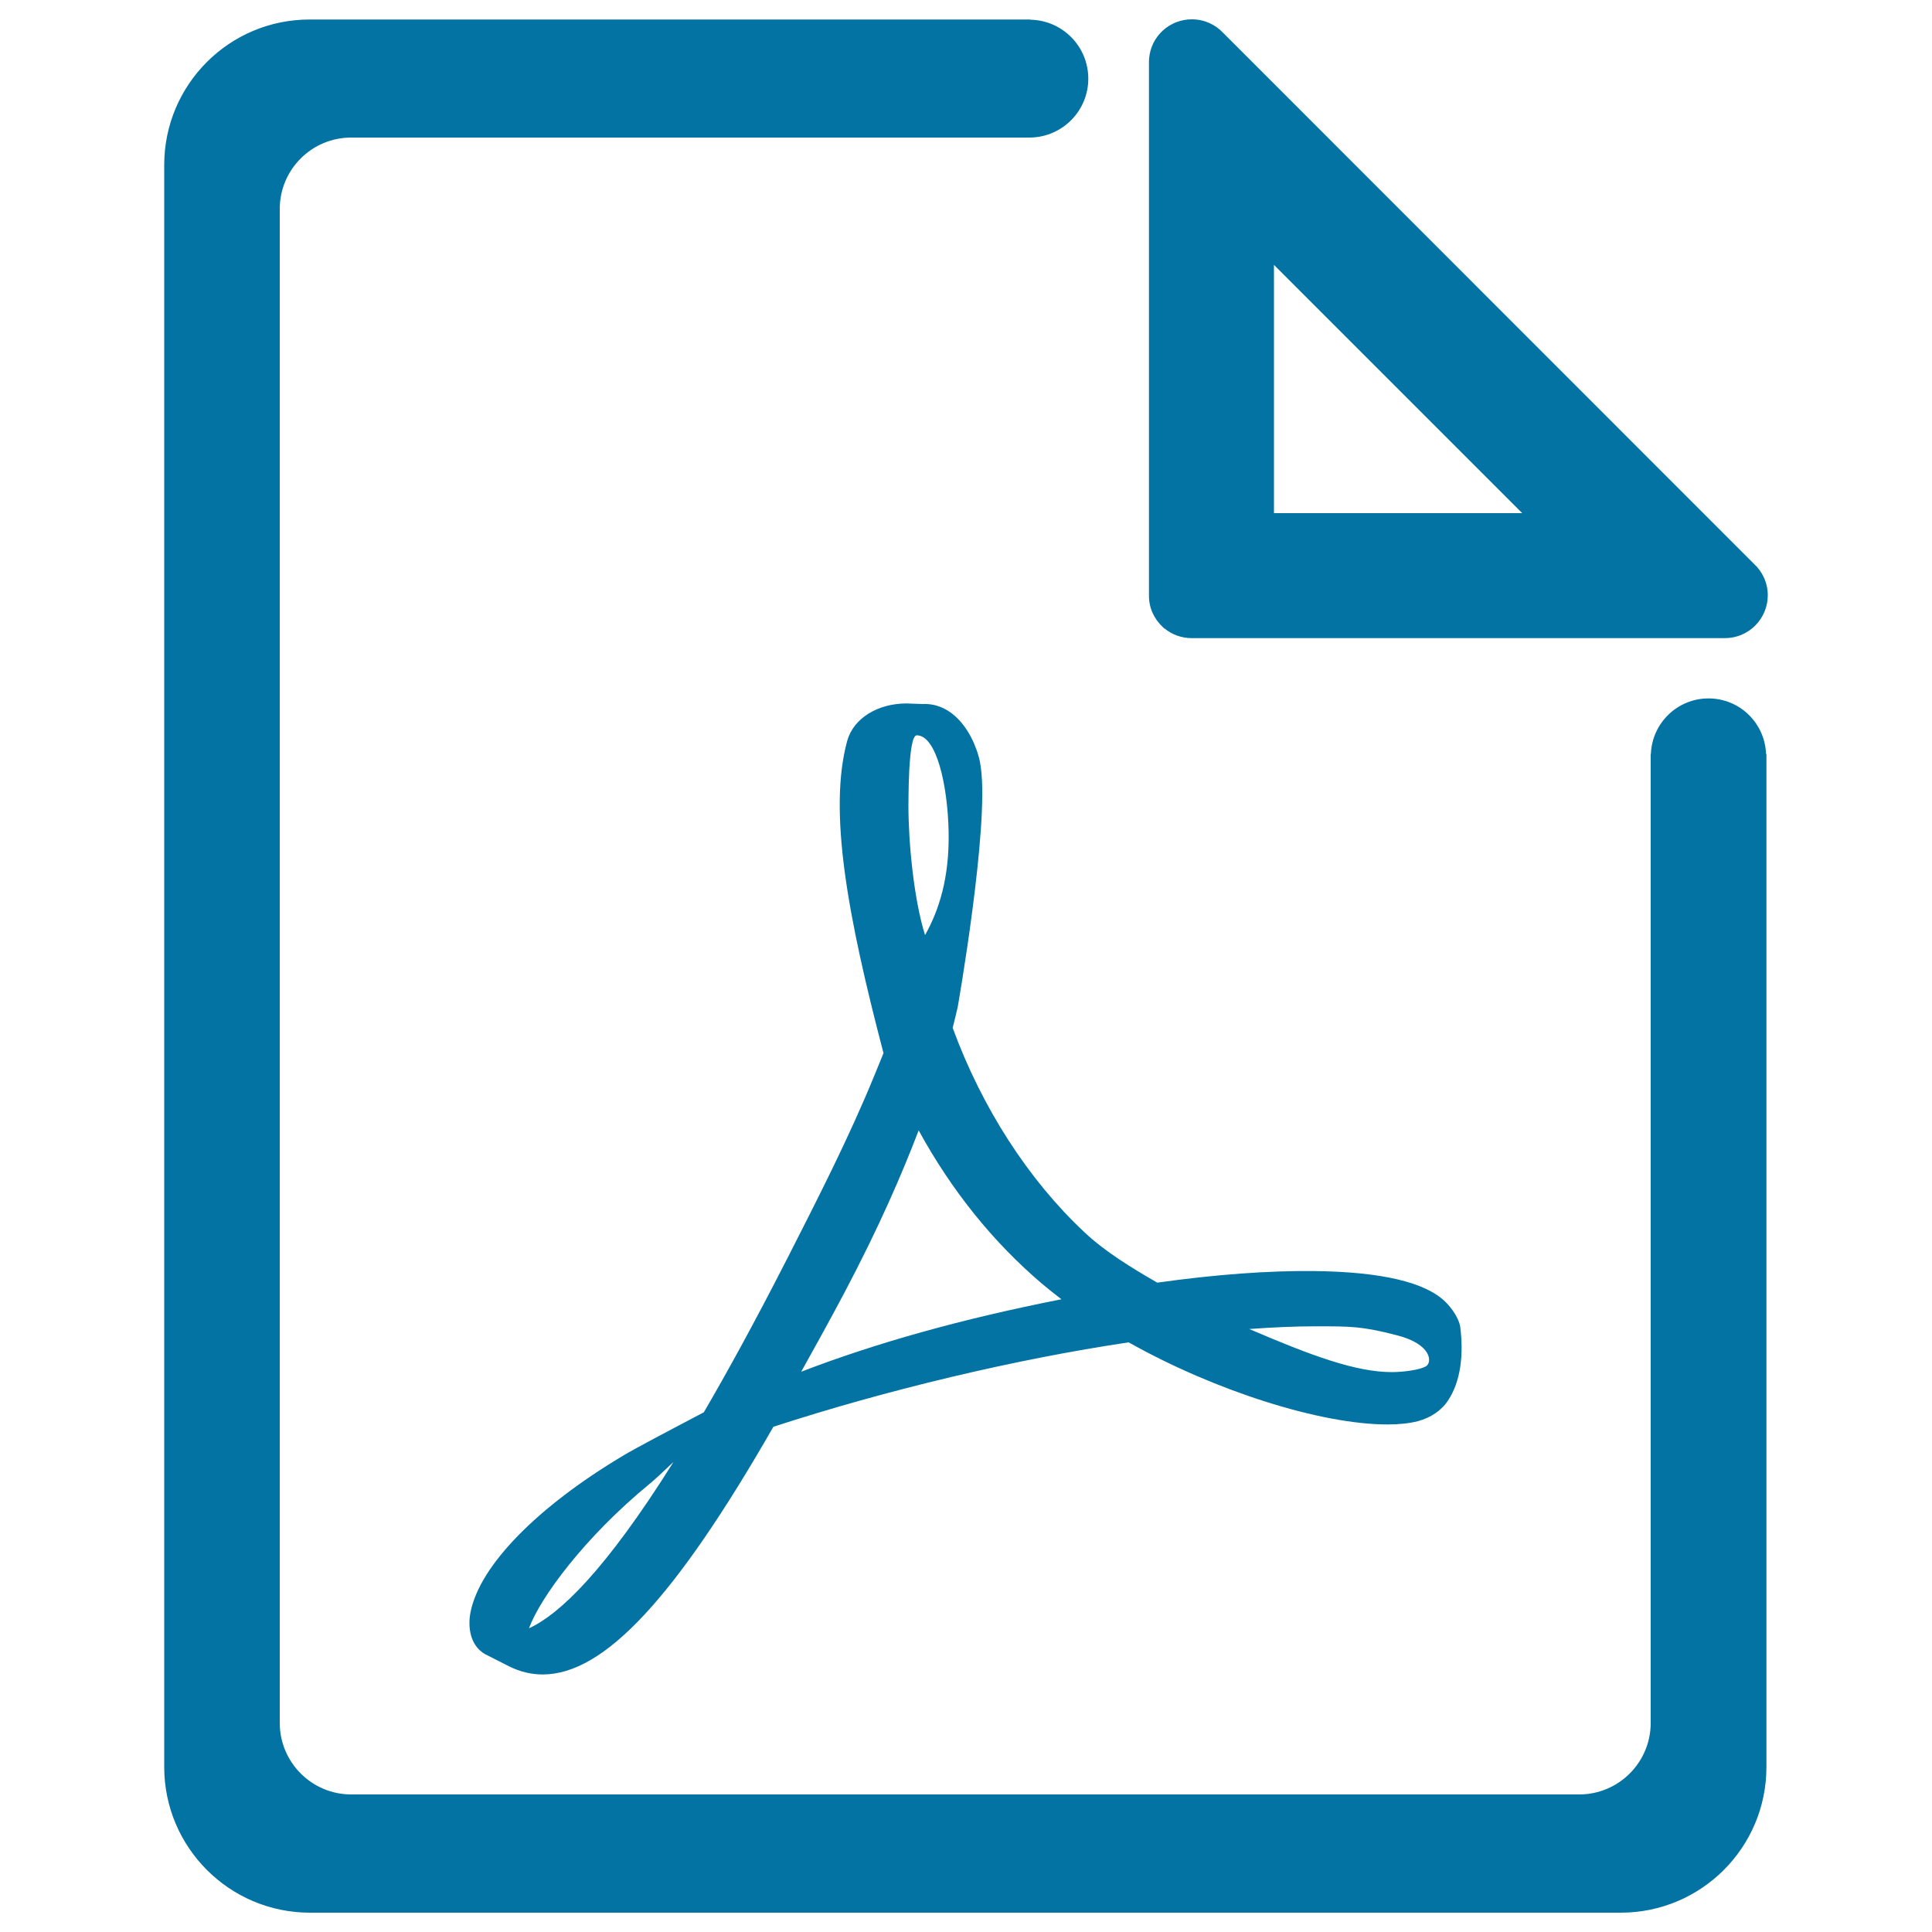
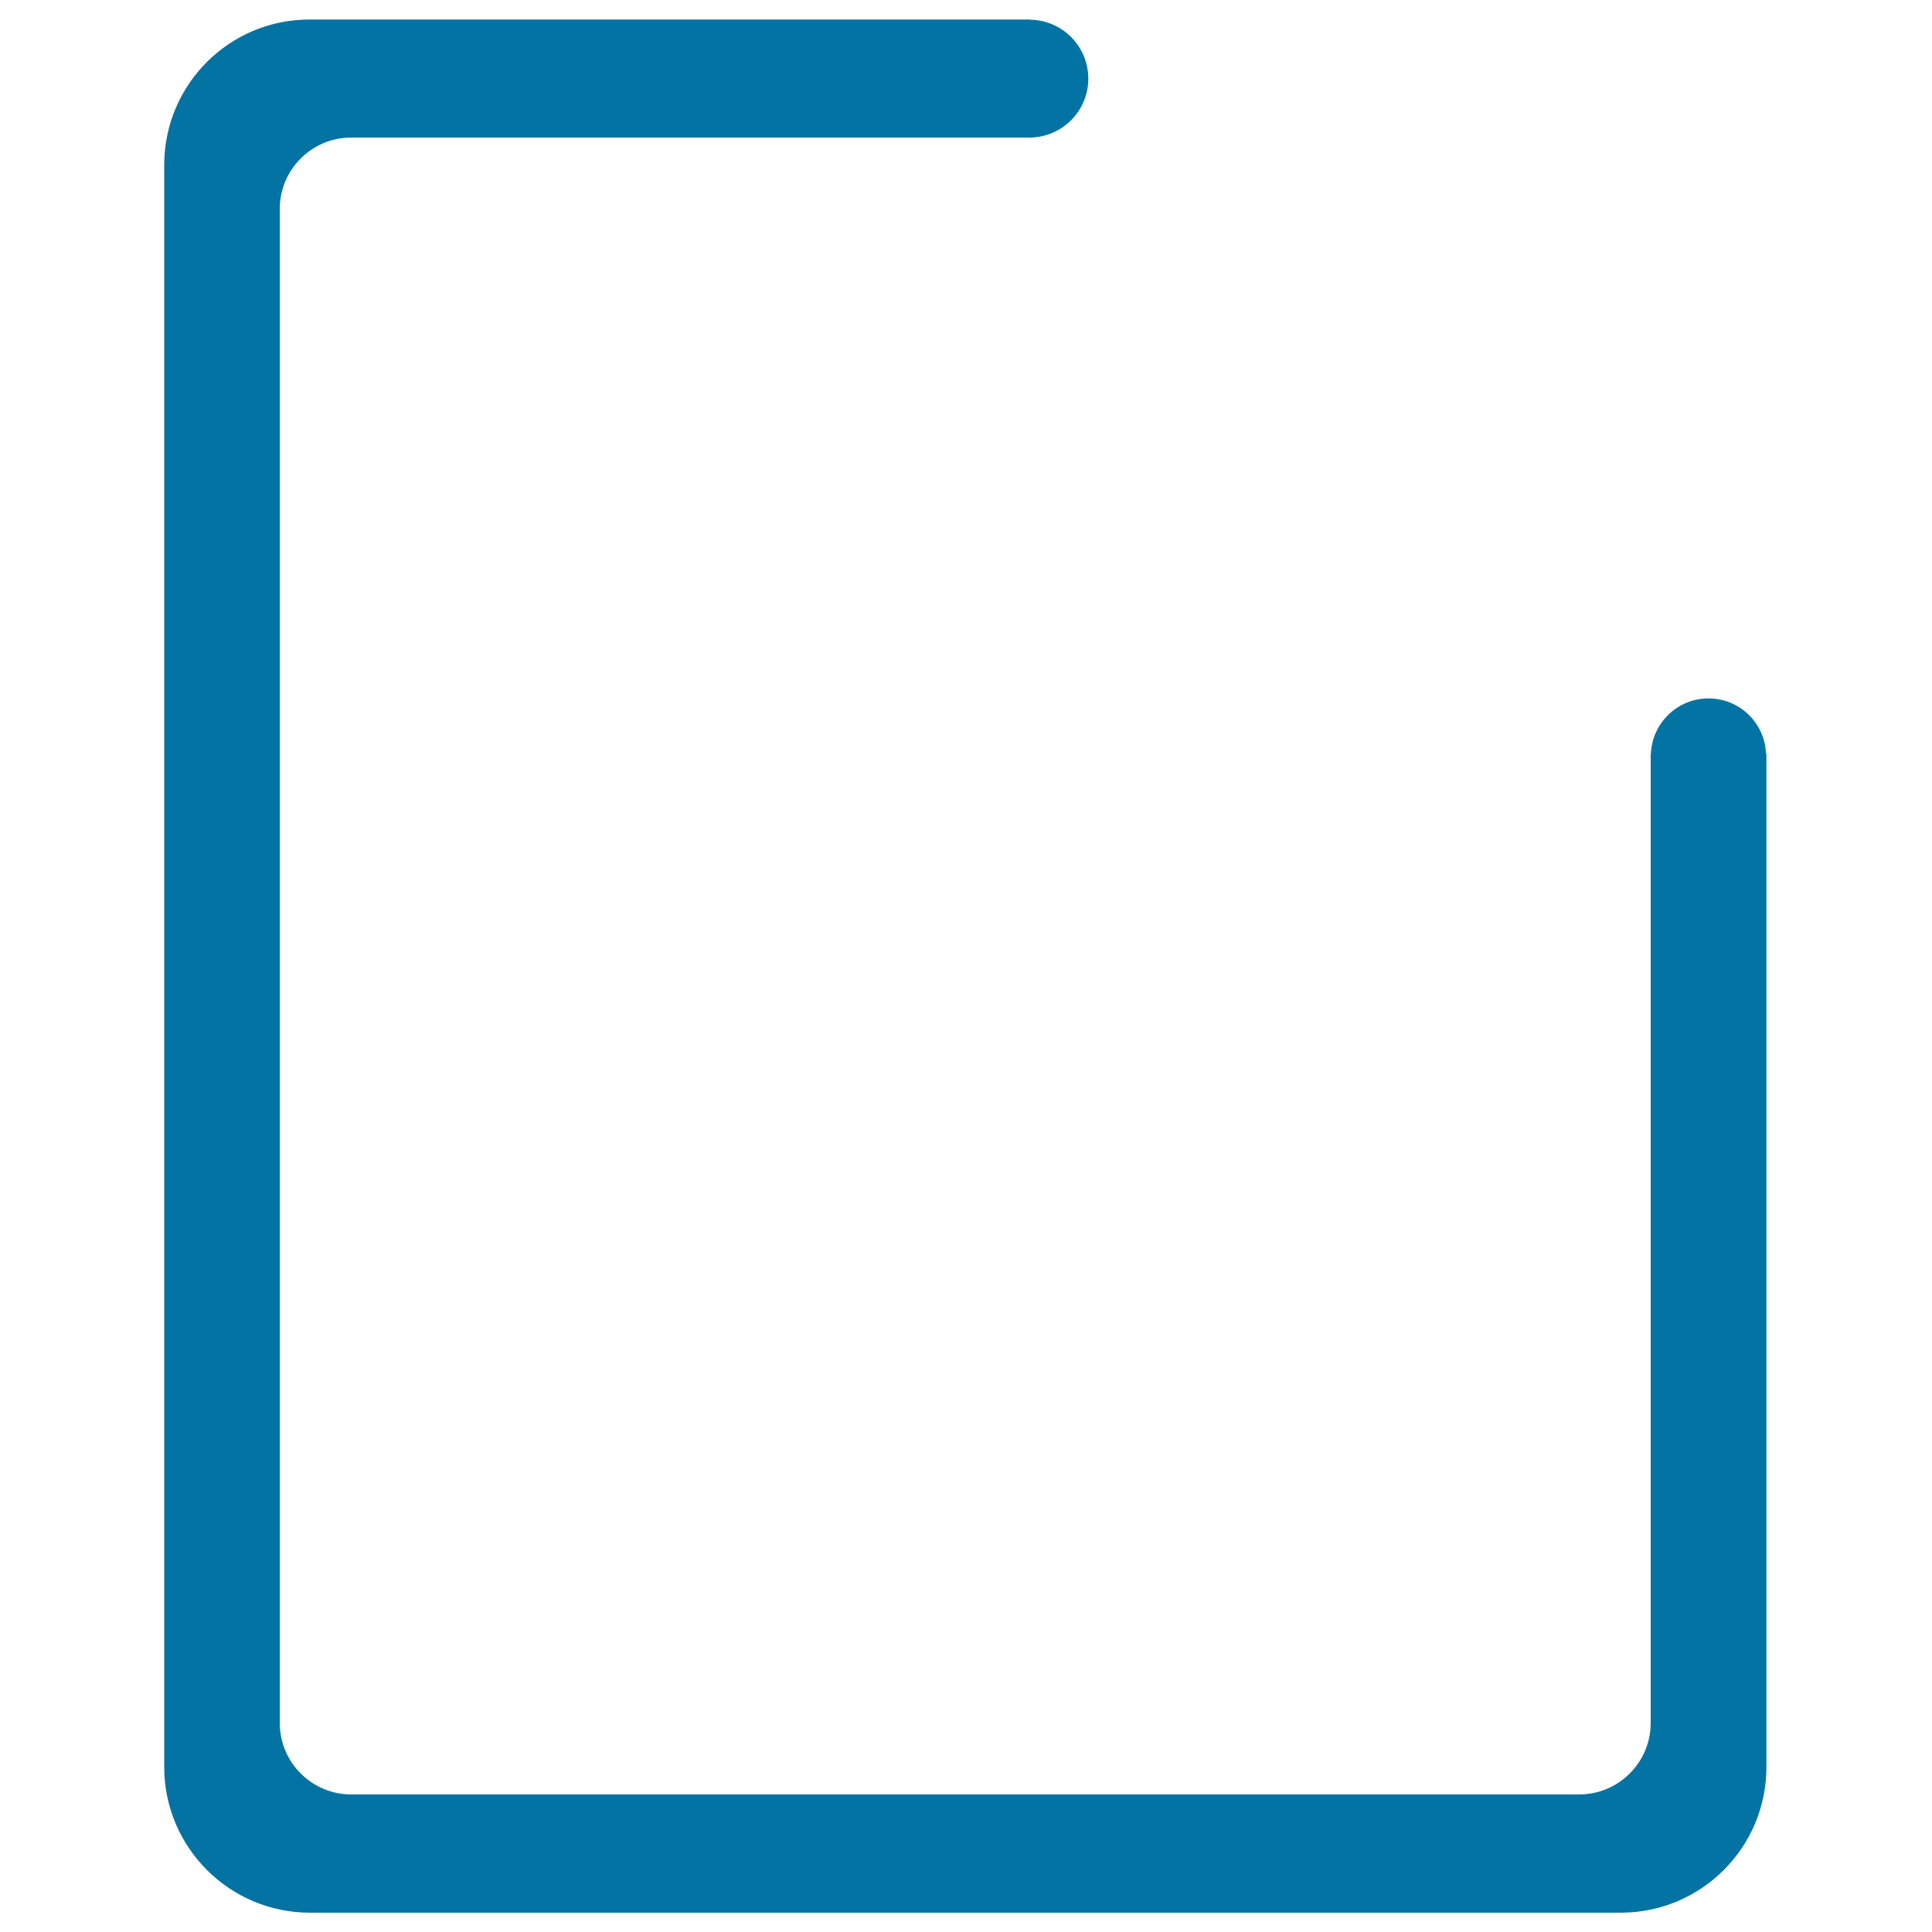
<svg xmlns="http://www.w3.org/2000/svg" viewBox="0 0 1000 1000" style="fill:#0273a2">
  <title>Pdf SVG icon</title>
-   <path d="M748.1,673.8c-10.3-10.1-33-15.5-67.7-15.9c-23.5-0.3-51.7,1.8-81.4,6c-13.3-7.7-27-16-37.7-26.1c-28.9-27-53.1-64.5-68.2-105.8c1-3.9,1.8-7.2,2.6-10.7c0,0,16.3-92.6,12-123.9c-0.6-4.3-1-5.5-2.1-8.9l-1.4-3.6c-4.4-10.2-13.1-21.1-26.7-20.5l-8.2-0.3c-15.2,0-27.6,7.8-30.8,19.4c-9.9,36.4,0.3,91,18.8,161.6l-4.7,11.5c-13.2,32.3-29.8,64.7-44.4,93.4l-1.9,3.7c-15.4,30.1-29.4,55.7-42,77.3l-13.1,6.9c-1,0.5-23.4,12.3-28.6,15.5c-44.6,26.6-74.1,56.8-79,80.8c-1.6,7.7-0.4,17.5,7.5,22l12.6,6.4c5.5,2.7,11.3,4.1,17.2,4.1c31.8,0,68.6-39.6,119.4-128.2c58.6-19.1,125.4-35,183.9-43.7c44.6,25.1,99.4,42.5,134,42.5c6.1,0,11.4-0.6,15.7-1.7c6.6-1.8,12.2-5.5,15.6-10.7c6.7-10.1,8.1-24,6.3-38.3C755.1,682.6,751.8,677.4,748.1,673.8L748.1,673.8z M273.8,842.8c5.8-15.8,28.7-47.1,62.6-74.9c2.1-1.7,7.4-6.6,12.2-11.2C313.2,813.2,289.4,835.7,273.8,842.8L273.8,842.8z M474.5,380.6c10.2,0,16,25.7,16.5,49.8c0.5,24.1-5.1,41-12.2,53.6c-5.8-18.5-8.6-47.8-8.6-66.9C470.3,417.1,469.8,380.6,474.5,380.6L474.5,380.6z M414.7,710c7.1-12.7,14.5-26.1,22.1-40.4c18.4-34.8,30.1-62.1,38.7-84.5c17.2,31.4,38.7,58,63.9,79.4c3.2,2.7,6.5,5.3,10,8C498.1,682.6,453.7,695,414.7,710L414.7,710L414.7,710z M738.2,707.1c-3.1,2-12.1,3.1-17.8,3.1c-18.6,0-41.6-8.5-73.8-22.3c12.4-0.9,23.7-1.4,33.9-1.4c18.6,0,24.2-0.1,42.4,4.6C741.1,695.7,741.3,705.1,738.2,707.1L738.2,707.1z" />
-   <path d="M601.8,324.5c0,0,0.1,0.1,0.1,0.1c0.1,0.1,0.3,0.3,0.4,0.4c0.1,0.1,0.3,0.2,0.4,0.3c0.1,0.1,0.1,0.1,0.2,0.1c3.8,3.1,8.7,4.9,14,4.9h275.9c12.3,0,22.2-10,22.2-22.2c0-6.4-2.8-12.3-7.2-16.3L633.2,17.1c-4.1-4.4-9.9-7.1-16.3-7.1c-11.6,0-21.1,8.8-22.1,20.1c0,0,0,0,0,0c-0.1,0.7-0.1,1.4-0.1,2.1v275.9C594.6,314.6,597.4,320.4,601.8,324.5L601.8,324.5z M659.4,137.1l128.5,128.5H659.4V137.1L659.4,137.1z" />
  <path d="M914.1,390.2c-0.6-15.9-13.6-28.7-29.8-28.7c-16.1,0-29.2,12.8-29.8,28.7h-0.1v501.6c0,20.4-16.6,37-37,37H181.8c-20.4,0-37-16.6-37-37V108.2c0-20.5,16.6-37,37-37h350.5c0.1,0,0.2,0,0.3,0c0.1,0,0.2,0,0.3,0c0.1,0,0.2,0,0.4,0l0,0c16.6-0.3,30-13.8,30-30.5c0-16.7-13.4-30.2-30-30.5l0-0.1H160.4C118.7,10,85,43.8,85,85.4v829.2c0,41.6,33.8,75.4,75.4,75.4h678.5c41.6,0,75.4-33.7,75.4-75.4l0-524.4H914.1z" />
</svg>